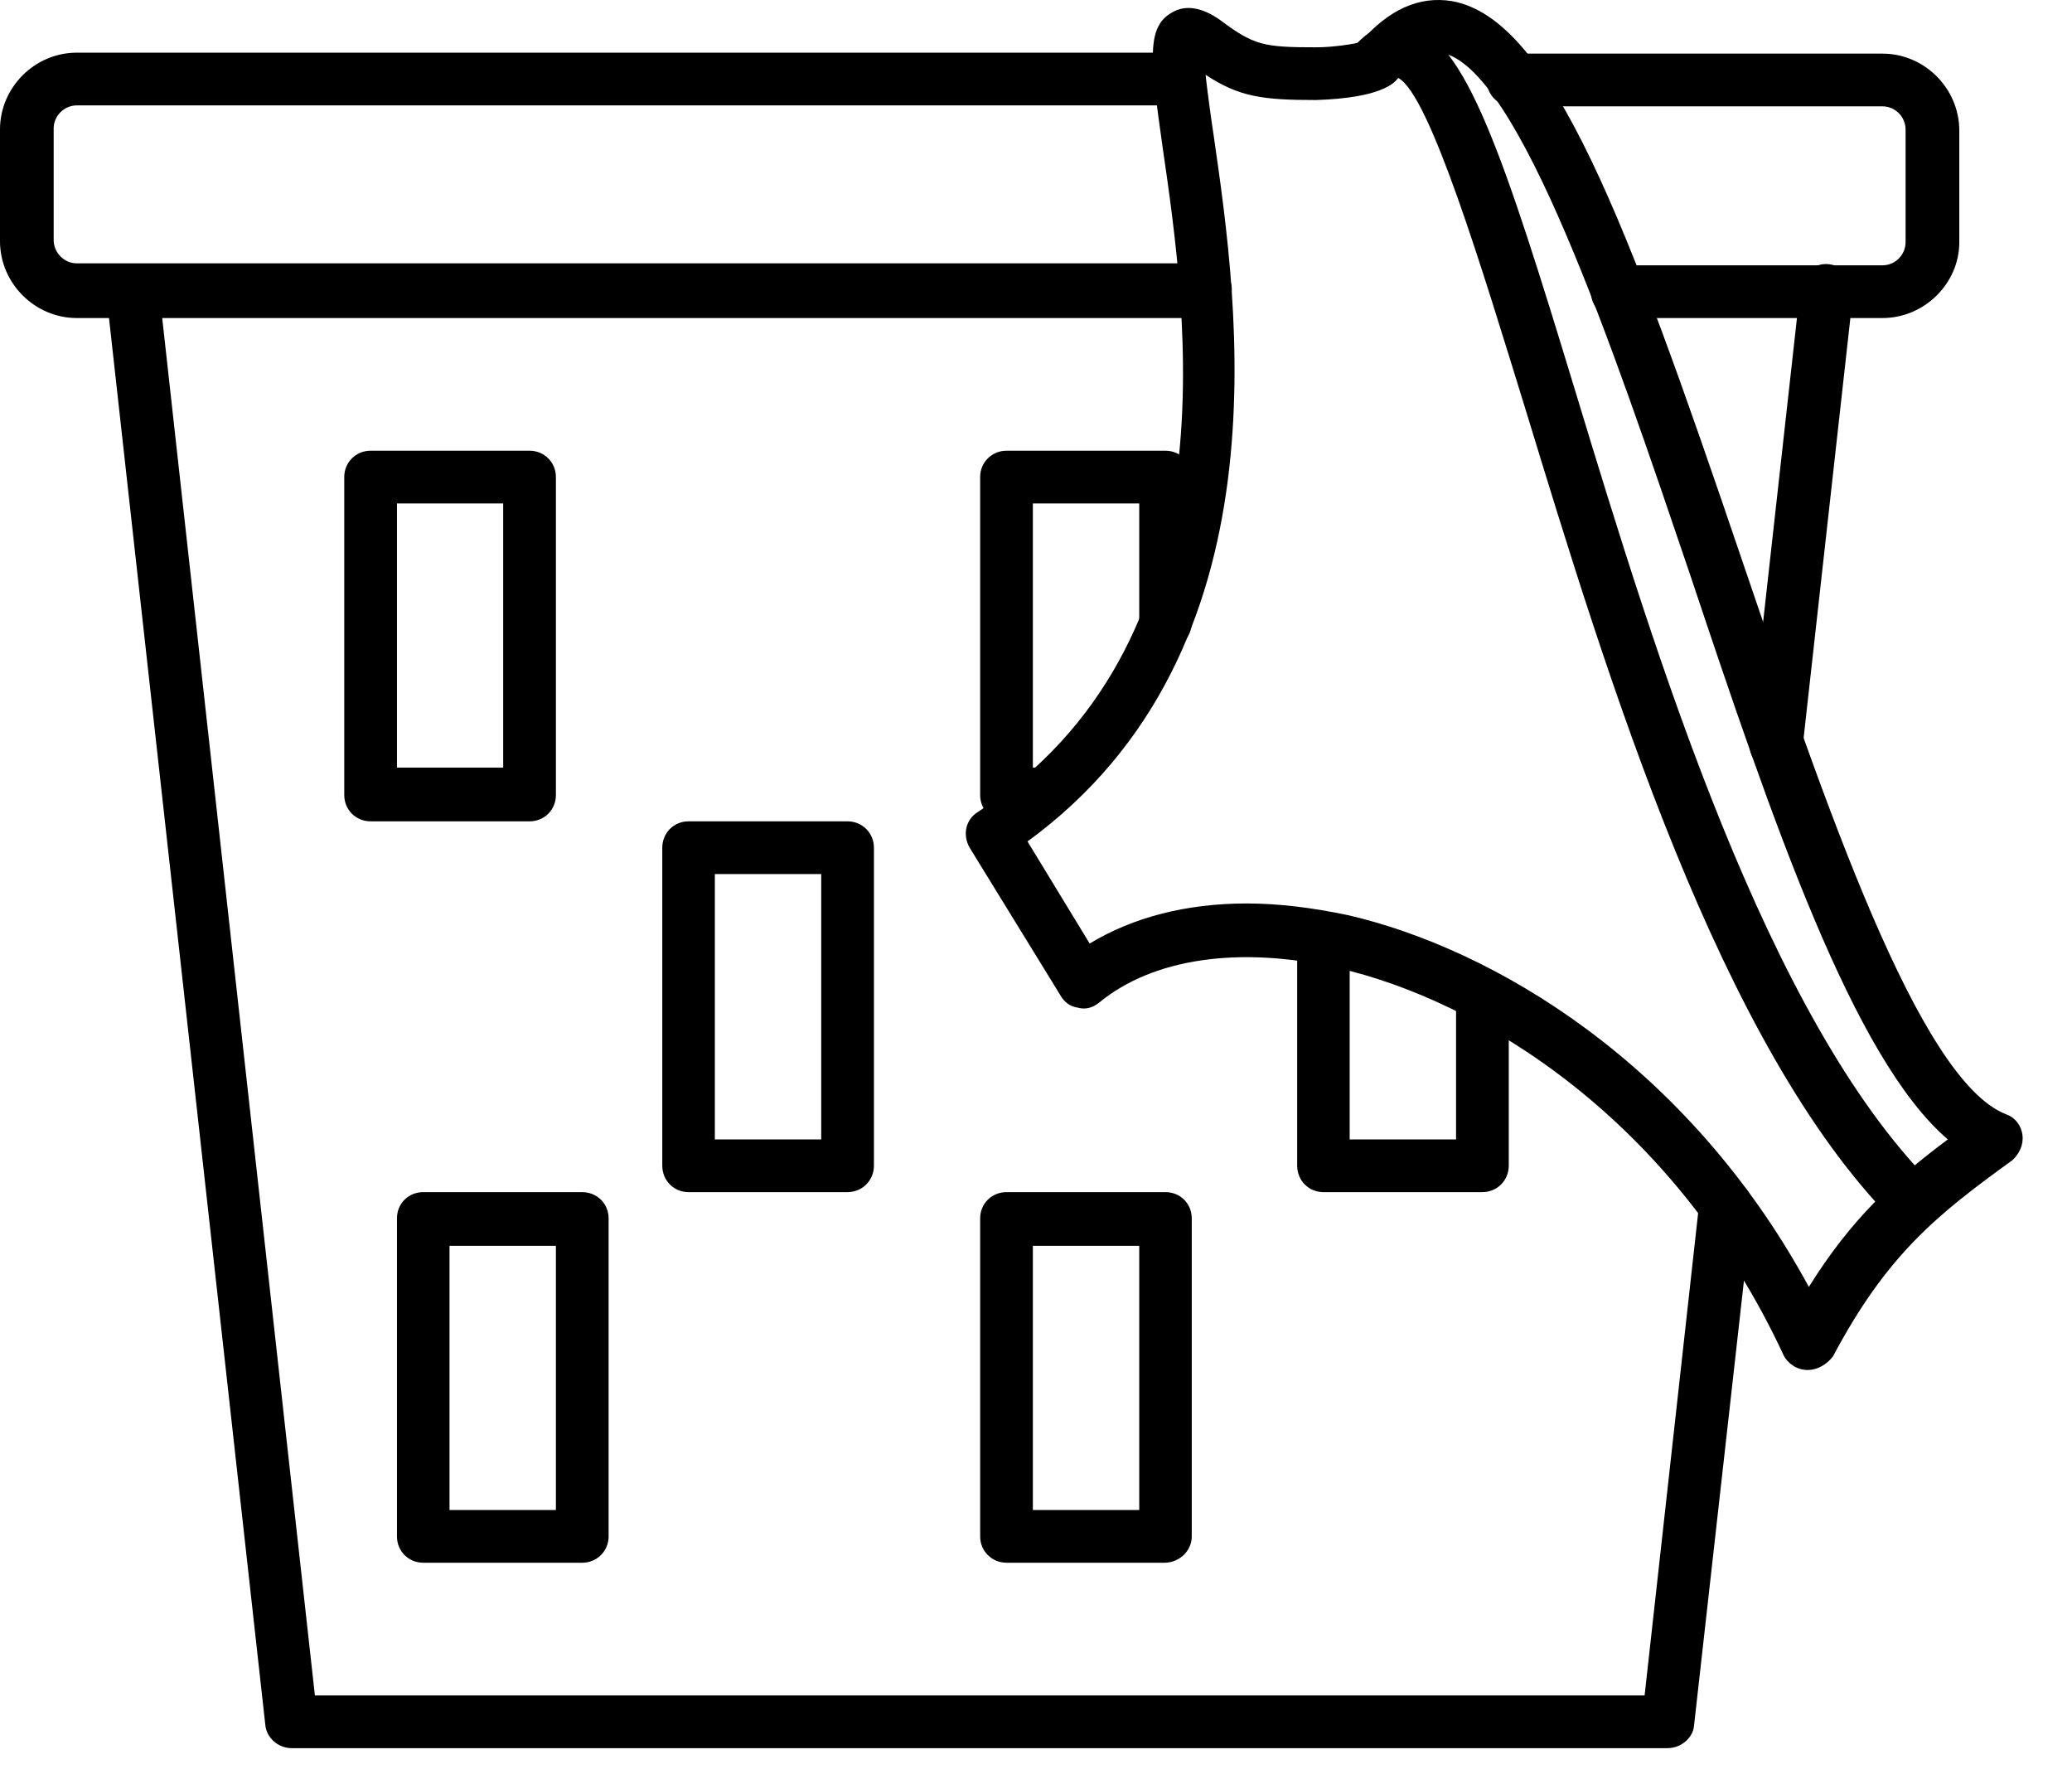
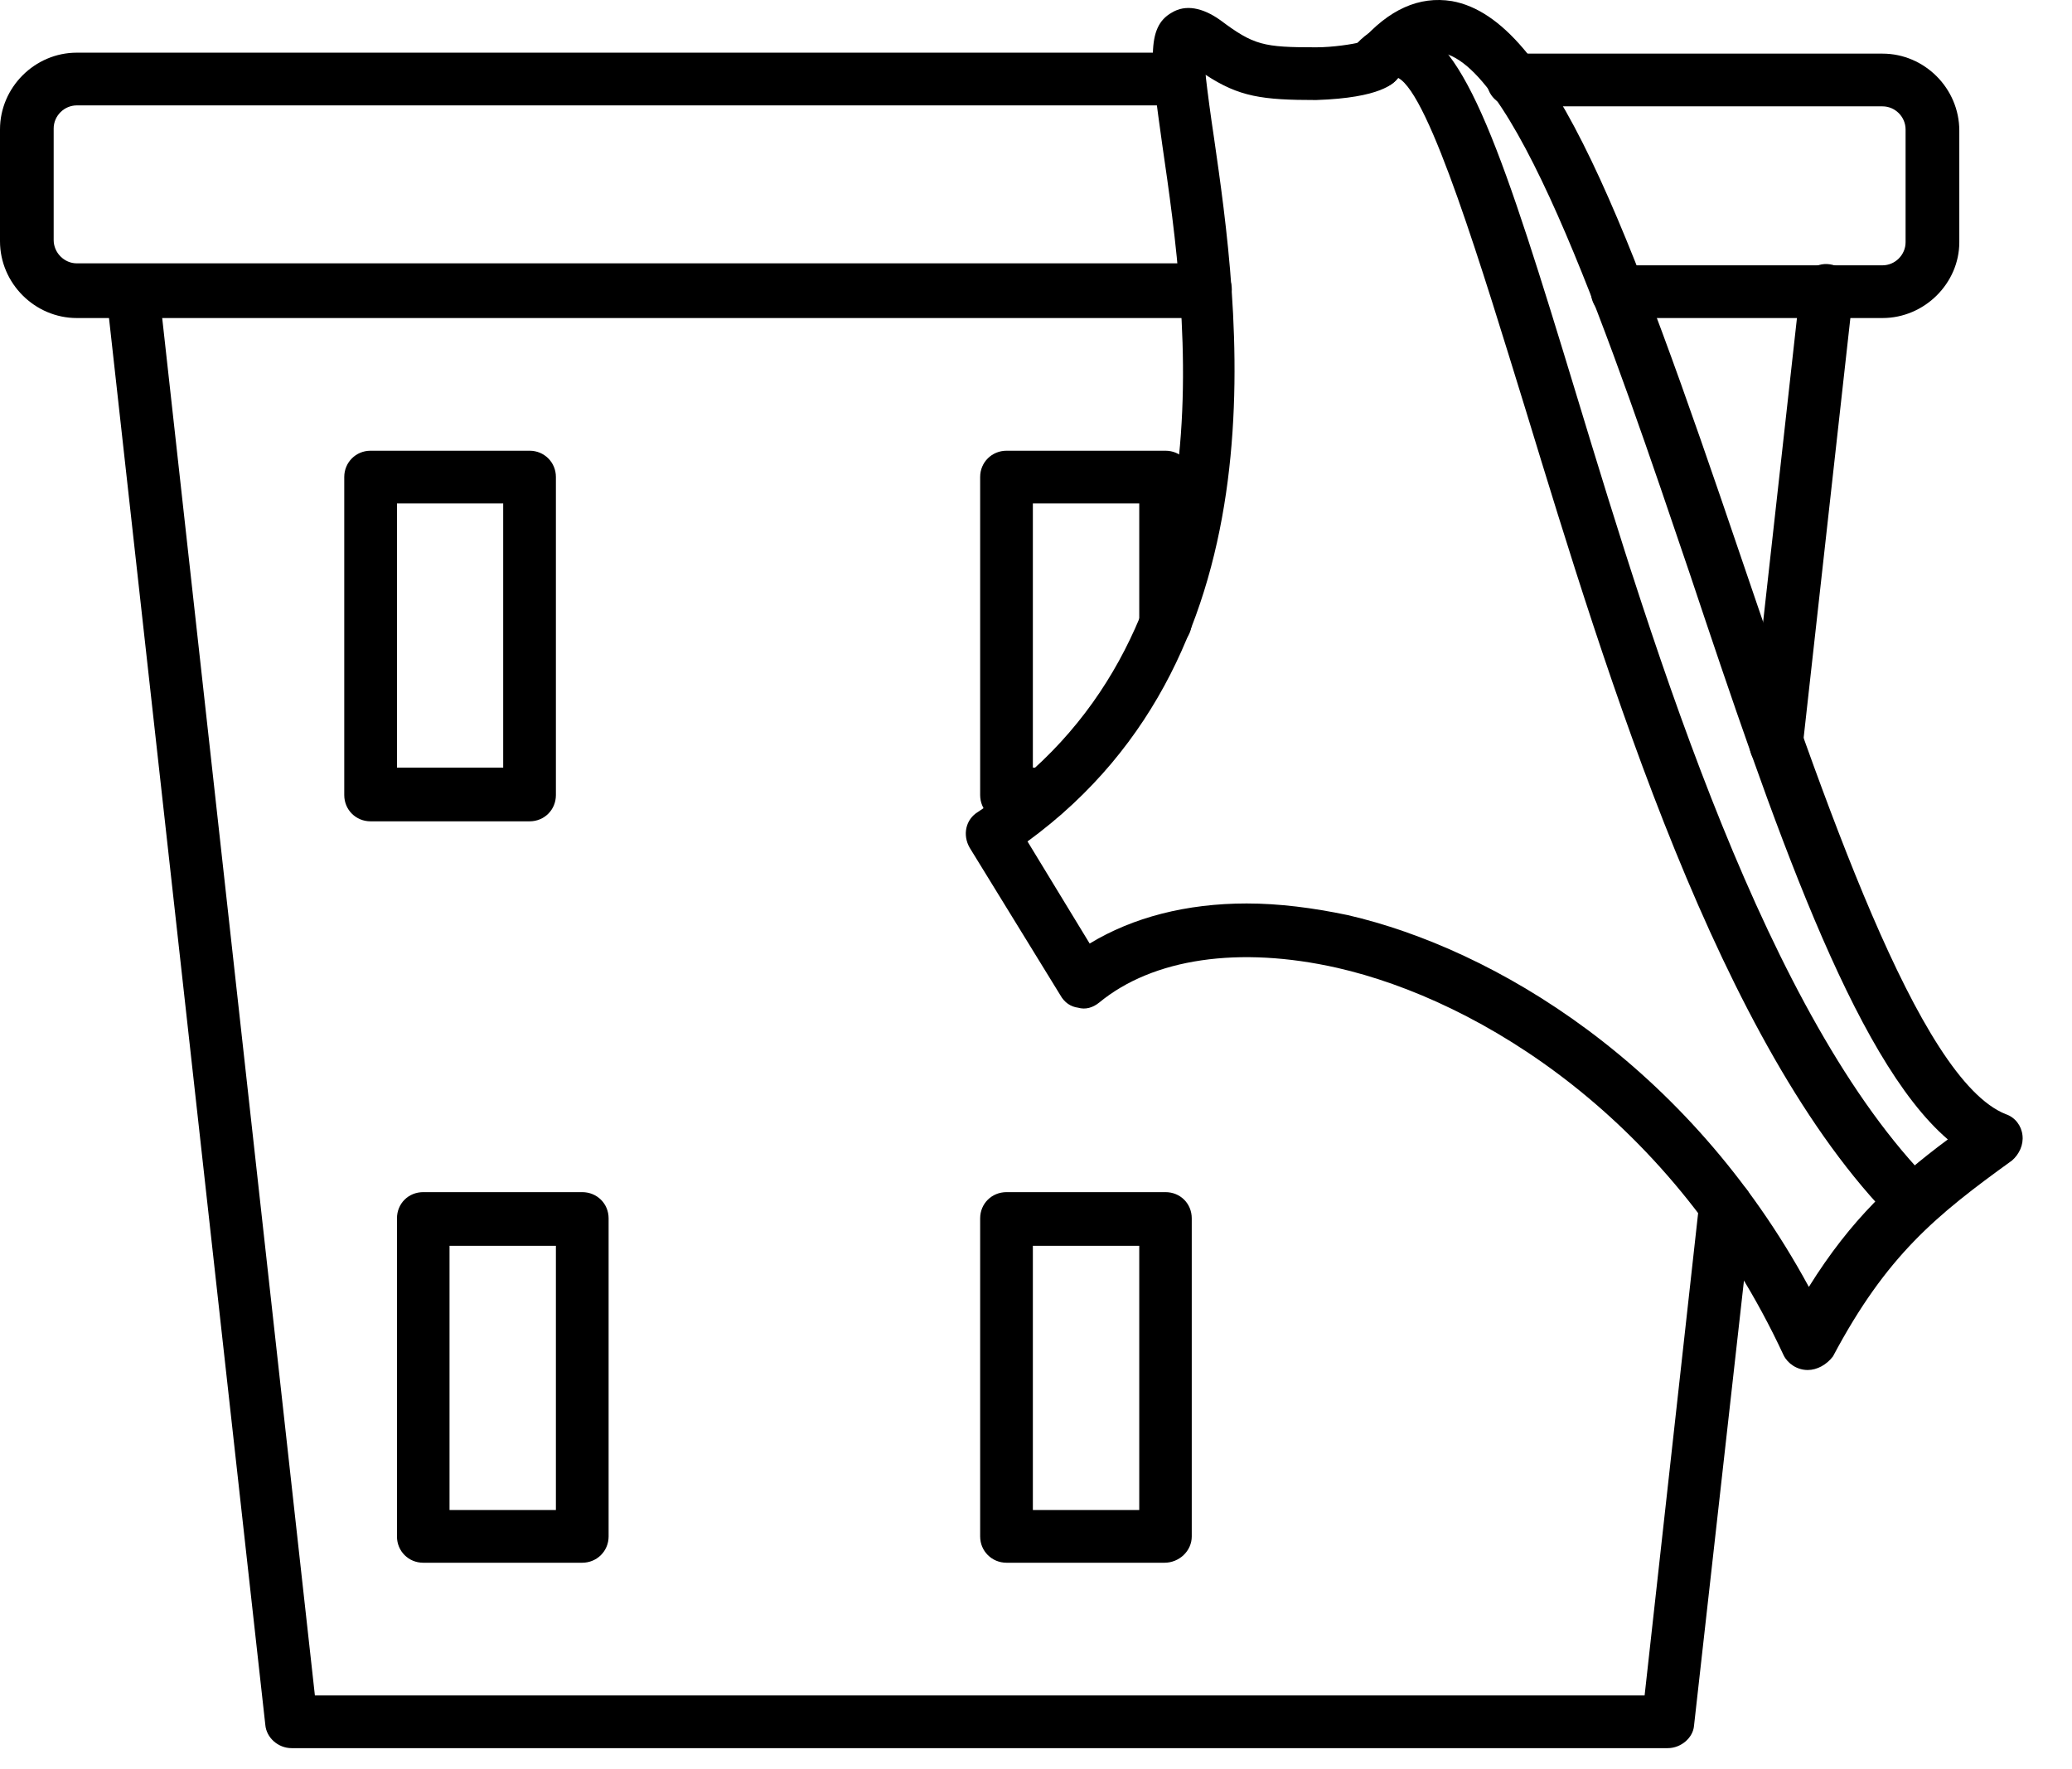
<svg xmlns="http://www.w3.org/2000/svg" fill="none" viewBox="0 0 41 35" height="35" width="41">
  <path fill="black" d="M23.832 6.292H1.52C0.688 6.292 0 5.604 0 4.772V2.561C0 1.729 0.688 1.042 1.52 1.042H23.332C23.625 1.042 23.855 1.272 23.855 1.561C23.855 1.854 23.625 2.085 23.332 2.085H1.52C1.27 2.085 1.062 2.292 1.062 2.542V4.749C1.062 4.999 1.27 5.21 1.52 5.21H23.855C24.145 5.21 24.375 5.436 24.375 5.729C24.355 6.061 24.125 6.292 23.832 6.292Z" />
  <path fill="black" d="M37.25 6.292H32C31.707 6.292 31.48 6.061 31.48 5.772C31.48 5.479 31.707 5.249 32 5.249H37.25C37.5 5.249 37.707 5.042 37.707 4.792V2.561C37.707 2.311 37.5 2.104 37.25 2.104H29.938C29.645 2.104 29.418 1.874 29.418 1.585C29.418 1.292 29.645 1.061 29.938 1.061H37.25C38.082 1.061 38.77 1.749 38.77 2.585V4.792C38.77 5.604 38.082 6.292 37.25 6.292Z" />
  <path fill="black" d="M33 34.585H5.77C5.5 34.585 5.27 34.374 5.25 34.124L2.106 5.835C2.063 5.542 2.27 5.292 2.563 5.249C2.856 5.229 3.106 5.417 3.145 5.71L6.231 33.542H32.543L33.625 23.792C33.668 23.499 33.918 23.292 34.207 23.335C34.5 23.374 34.707 23.624 34.668 23.917L33.52 34.147C33.5 34.374 33.27 34.585 33 34.585Z" />
  <path fill="black" d="M35.145 15.249C35.125 15.249 35.105 15.249 35.082 15.249C34.793 15.21 34.582 14.96 34.625 14.667L35.625 5.686C35.668 5.397 35.918 5.186 36.207 5.229C36.5 5.272 36.707 5.522 36.668 5.811L35.668 14.792C35.645 15.061 35.418 15.249 35.145 15.249Z" />
  <path fill="black" d="M35.77 27.104C35.562 27.104 35.375 26.979 35.293 26.811C33.125 22.147 29.293 19.792 26.457 19.147C24.52 18.71 22.812 18.96 21.75 19.835C21.625 19.936 21.48 19.979 21.332 19.936C21.188 19.917 21.062 19.835 20.98 19.686L19.188 16.772C19.043 16.522 19.105 16.21 19.355 16.061C24.438 12.729 23.5 6.311 23 2.874C22.77 1.229 22.668 0.542 23.188 0.249C23.457 0.085 23.793 0.147 24.145 0.397C24.812 0.897 25 0.936 26.043 0.936C26.375 0.936 26.77 0.874 26.918 0.835C27.48 0.186 28.082 -0.083 28.73 0.022C30.707 0.374 32.207 4.417 34.457 11.042C36.105 15.874 37.957 21.354 39.688 22.042C39.875 22.104 40 22.272 40.02 22.46C40.043 22.647 39.957 22.835 39.812 22.96C38.312 24.042 37.332 24.835 36.27 26.835C36.145 26.999 35.957 27.104 35.77 27.104ZM24.668 17.874C25.312 17.874 25.98 17.96 26.668 18.104C29.562 18.772 33.395 21.042 35.793 25.46C36.625 24.124 37.48 23.335 38.543 22.542C36.668 20.936 35.082 16.272 33.438 11.354C31.918 6.874 30.043 1.311 28.52 1.042C28.418 1.022 28.125 0.979 27.668 1.542C27.582 1.647 27.332 1.936 26.043 1.979C24.98 1.979 24.52 1.917 23.855 1.479C23.895 1.835 23.957 2.292 24.02 2.71C24.5 6.042 25.5 12.874 20.332 16.647L21.562 18.667C22.418 18.147 23.48 17.874 24.668 17.874Z" />
  <path fill="black" d="M37.855 24.311C37.73 24.311 37.582 24.272 37.48 24.167C34.02 20.686 31.812 13.417 30.188 8.104C29.332 5.335 28.293 1.874 27.668 1.542C27.645 1.542 27.645 1.561 27.625 1.585C27.438 1.792 27.105 1.811 26.875 1.604C26.668 1.417 26.645 1.085 26.855 0.854C27.25 0.436 27.668 0.436 27.875 0.499C29 0.772 29.75 3.061 31.188 7.792C32.77 12.999 34.957 20.124 38.23 23.417C38.438 23.624 38.438 23.96 38.23 24.167C38.125 24.272 38 24.311 37.855 24.311Z" />
  <path fill="black" d="M10.48 16.249H7.332C7.043 16.249 6.812 16.022 6.812 15.729V9.436C6.812 9.147 7.043 8.917 7.332 8.917H10.48C10.77 8.917 11 9.147 11 9.436V15.729C11 16.022 10.77 16.249 10.48 16.249ZM7.855 15.186H9.957V9.96H7.855V15.186Z" />
  <path fill="black" d="M20.645 16.249H19.918C19.625 16.249 19.395 16.022 19.395 15.729V9.436C19.395 9.147 19.625 8.917 19.918 8.917H23.062C23.355 8.917 23.582 9.147 23.582 9.436V12.311C23.582 12.604 23.355 12.835 23.062 12.835C22.77 12.835 22.543 12.604 22.543 12.311V9.96H20.438V15.186H20.645C20.938 15.186 21.168 15.417 21.168 15.71C21.168 15.999 20.938 16.249 20.645 16.249Z" />
-   <path fill="black" d="M16.77 23.585H13.625C13.332 23.585 13.105 23.354 13.105 23.061V16.772C13.105 16.479 13.332 16.249 13.625 16.249H16.77C17.062 16.249 17.293 16.479 17.293 16.772V23.061C17.293 23.354 17.062 23.585 16.77 23.585ZM14.145 22.542H16.25V17.292H14.145V22.542Z" />
  <path fill="black" d="M11.52 30.917H8.375C8.082 30.917 7.855 30.686 7.855 30.397V24.104C7.855 23.811 8.082 23.585 8.375 23.585H11.52C11.812 23.585 12.043 23.811 12.043 24.104V30.397C12.043 30.686 11.812 30.917 11.52 30.917ZM8.895 29.874H11V24.647H8.895V29.874Z" />
  <path fill="black" d="M23.043 30.917H19.918C19.625 30.917 19.395 30.686 19.395 30.397V24.104C19.395 23.811 19.625 23.585 19.918 23.585H23.062C23.355 23.585 23.582 23.811 23.582 24.104V30.397C23.582 30.686 23.332 30.917 23.043 30.917ZM20.438 29.874H22.543V24.647H20.438V29.874Z" />
-   <path fill="black" d="M29.332 23.585H26.188C25.895 23.585 25.668 23.354 25.668 23.061V18.561C25.668 18.272 25.895 18.042 26.188 18.042C26.48 18.042 26.707 18.272 26.707 18.561V22.542H28.812V19.686C28.812 19.397 29.043 19.167 29.332 19.167C29.625 19.167 29.855 19.397 29.855 19.686V23.061C29.855 23.354 29.625 23.585 29.332 23.585Z" />
</svg>